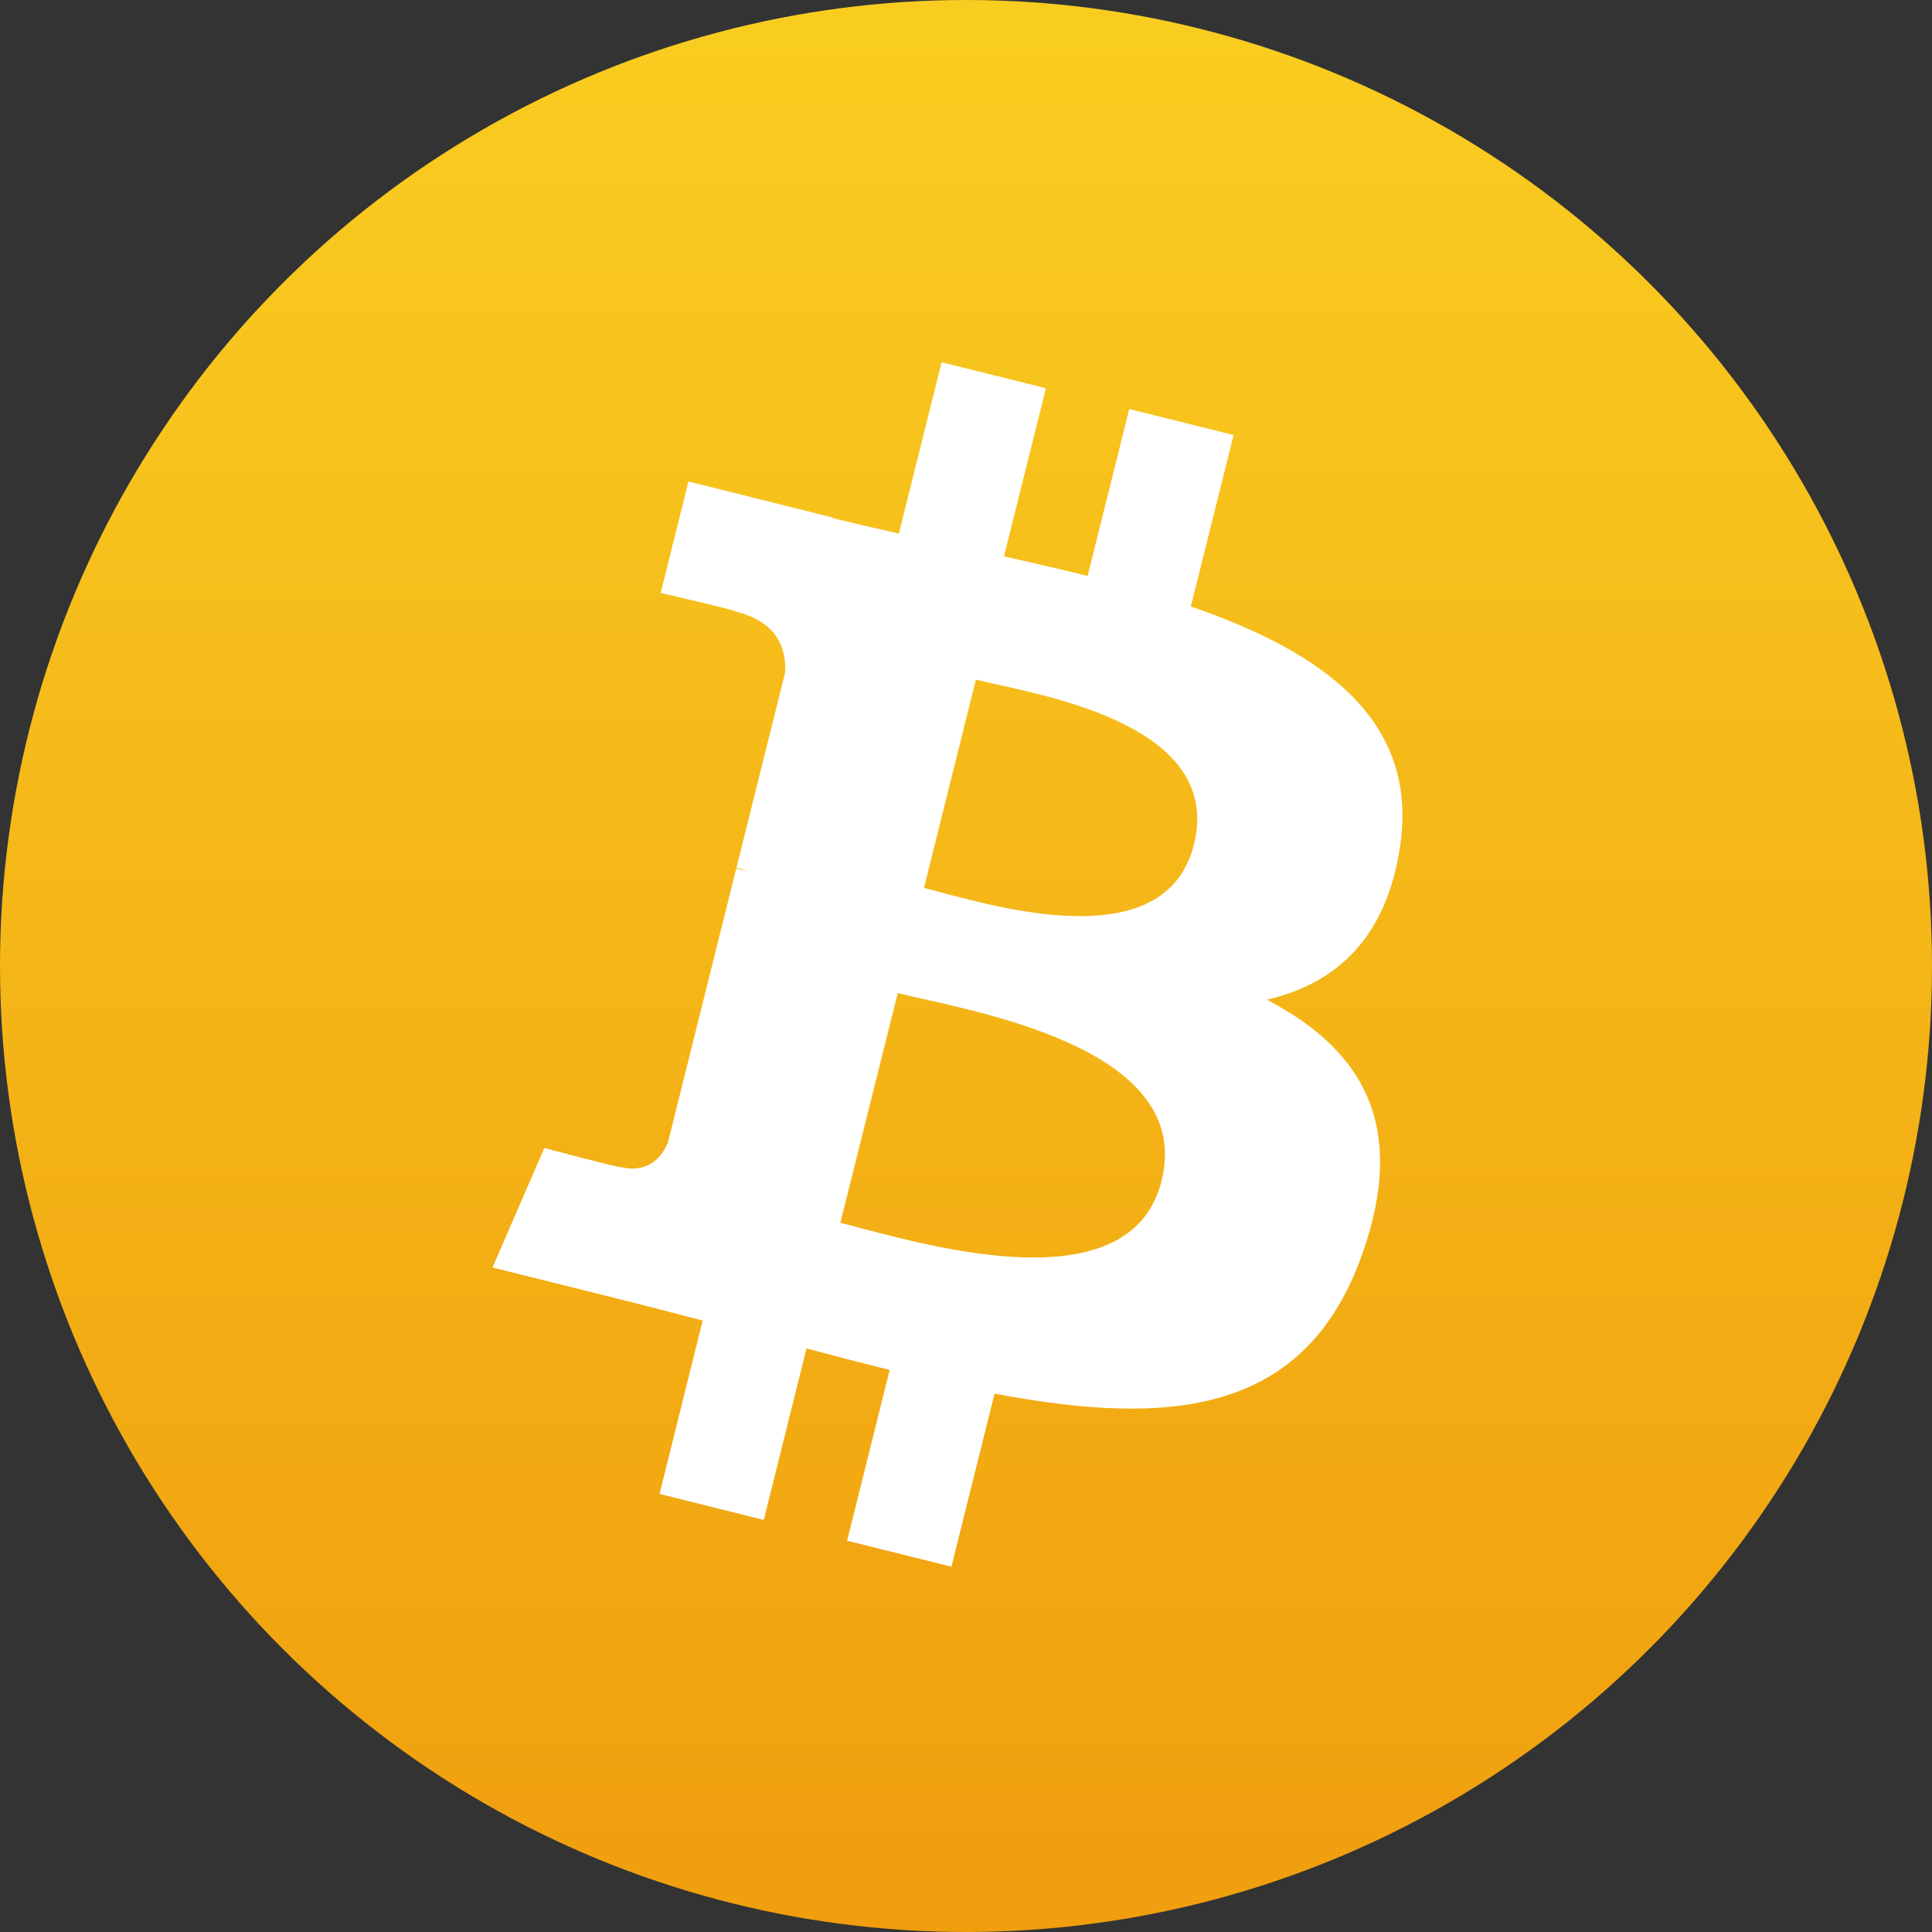
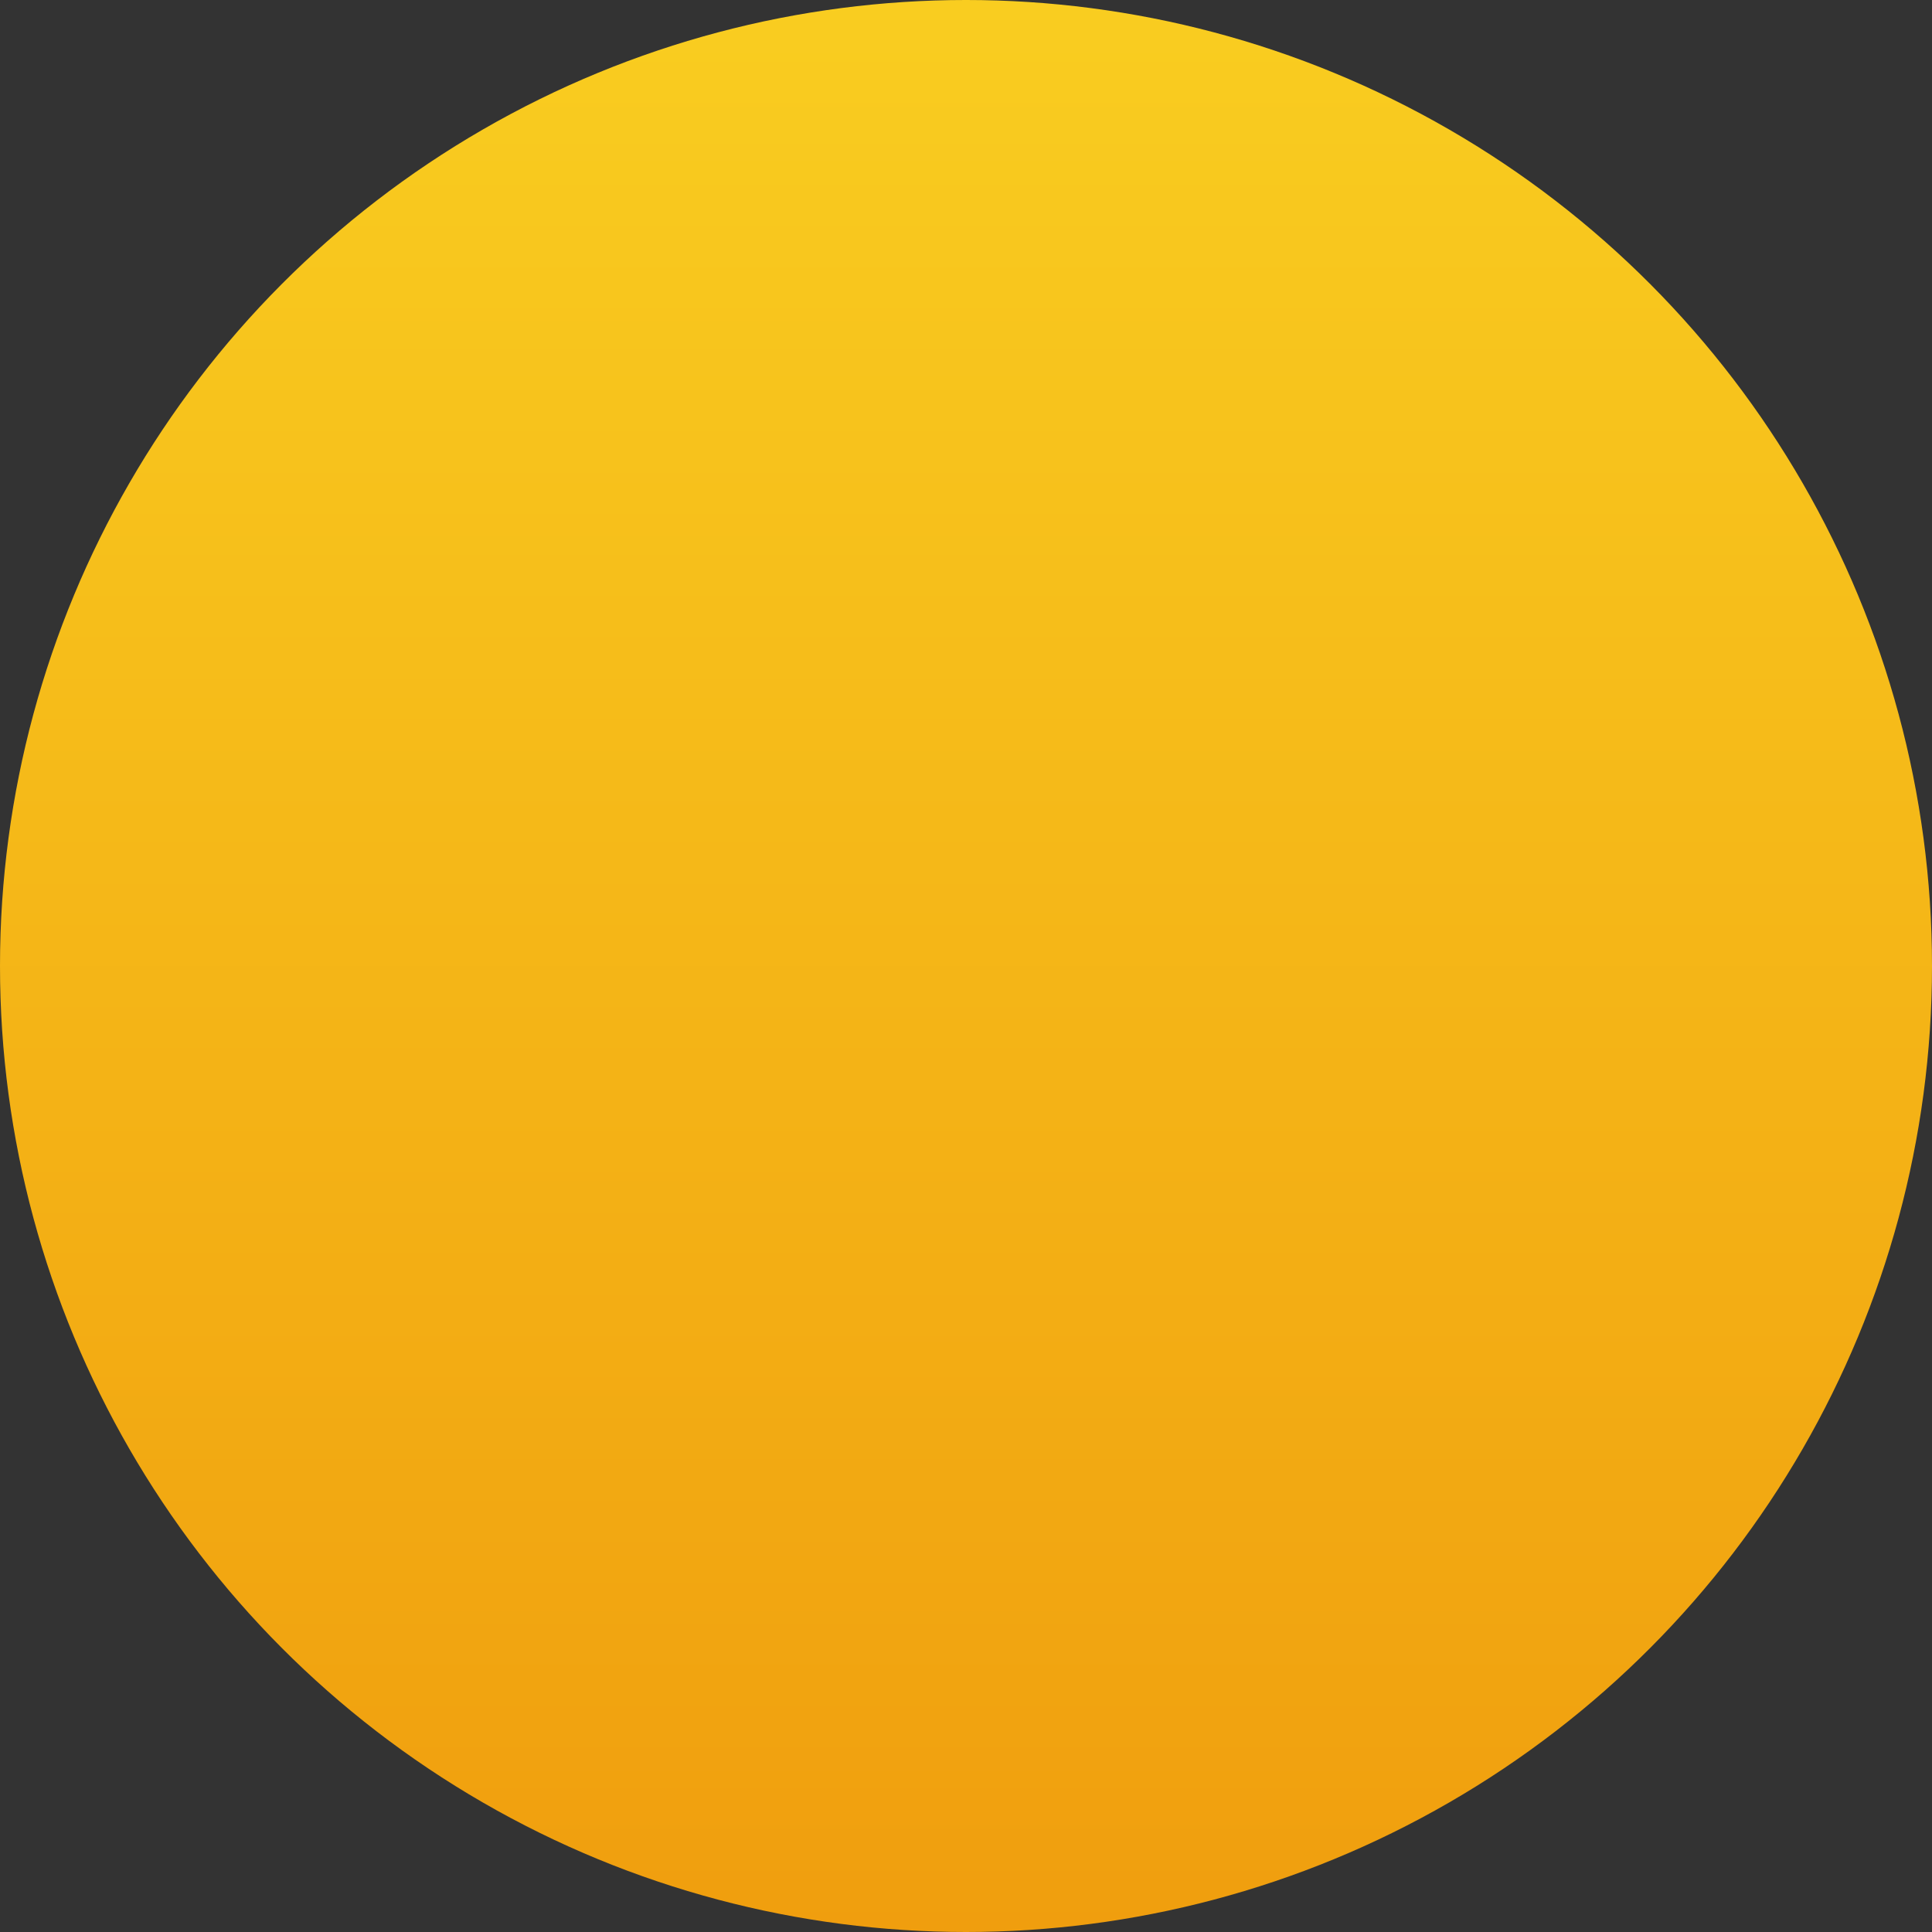
<svg xmlns="http://www.w3.org/2000/svg" width="24" height="24" viewBox="0 0 24 24" fill="none">
  <rect x="0" y="0" width="24" height="24" fill="#333333" stroke="none" />
  <circle cx="12" cy="12" r="12" fill="url(#paint0_linear_693_1421)" />
-   <path fill-rule="evenodd" clip-rule="evenodd" d="M17.392 10.515C17.628 8.943 16.43 8.098 14.793 7.534L15.324 5.404L14.028 5.081L13.511 7.155C13.178 7.071 12.835 6.993 12.494 6.916L12.494 6.916L12.472 6.911L12.993 4.823L11.697 4.5L11.166 6.629L11.11 6.616L11.11 6.616C10.847 6.556 10.589 6.497 10.338 6.434L10.34 6.428L8.552 5.981L8.207 7.366C8.207 7.366 9.169 7.586 9.149 7.6C9.674 7.731 9.768 8.078 9.753 8.354L9.148 10.781C9.184 10.79 9.231 10.803 9.283 10.823L9.146 10.79L8.298 14.189C8.234 14.348 8.071 14.587 7.704 14.496C7.717 14.515 6.762 14.261 6.762 14.261L6.118 15.745L7.806 16.166C7.987 16.211 8.166 16.258 8.343 16.304L8.344 16.304L8.344 16.304C8.473 16.338 8.601 16.372 8.729 16.404L8.193 18.558L9.488 18.881L10.019 16.751C10.373 16.846 10.716 16.934 11.052 17.018L10.523 19.139L11.819 19.462L12.355 17.312C14.566 17.731 16.228 17.562 16.928 15.563C17.492 13.953 16.9 13.024 15.737 12.419C16.584 12.224 17.222 11.666 17.392 10.515ZM14.429 14.669C14.062 16.146 11.751 15.535 10.692 15.256C10.597 15.231 10.512 15.208 10.439 15.19L11.152 12.336C11.24 12.358 11.349 12.383 11.471 12.41C12.566 12.656 14.806 13.16 14.429 14.669ZM11.691 11.086C12.573 11.321 14.496 11.834 14.831 10.492C15.173 9.119 13.304 8.706 12.391 8.504C12.288 8.481 12.197 8.461 12.123 8.442L11.478 11.03C11.539 11.045 11.611 11.064 11.691 11.086Z" fill="white" />
  <defs>
    <linearGradient id="paint0_linear_693_1421" x1="0" y1="0" x2="0" y2="24" gradientUnits="userSpaceOnUse">
      <stop stop-color="#F9CD20" />
      <stop offset="1" stop-color="#F09E0E" />
    </linearGradient>
  </defs>
</svg>